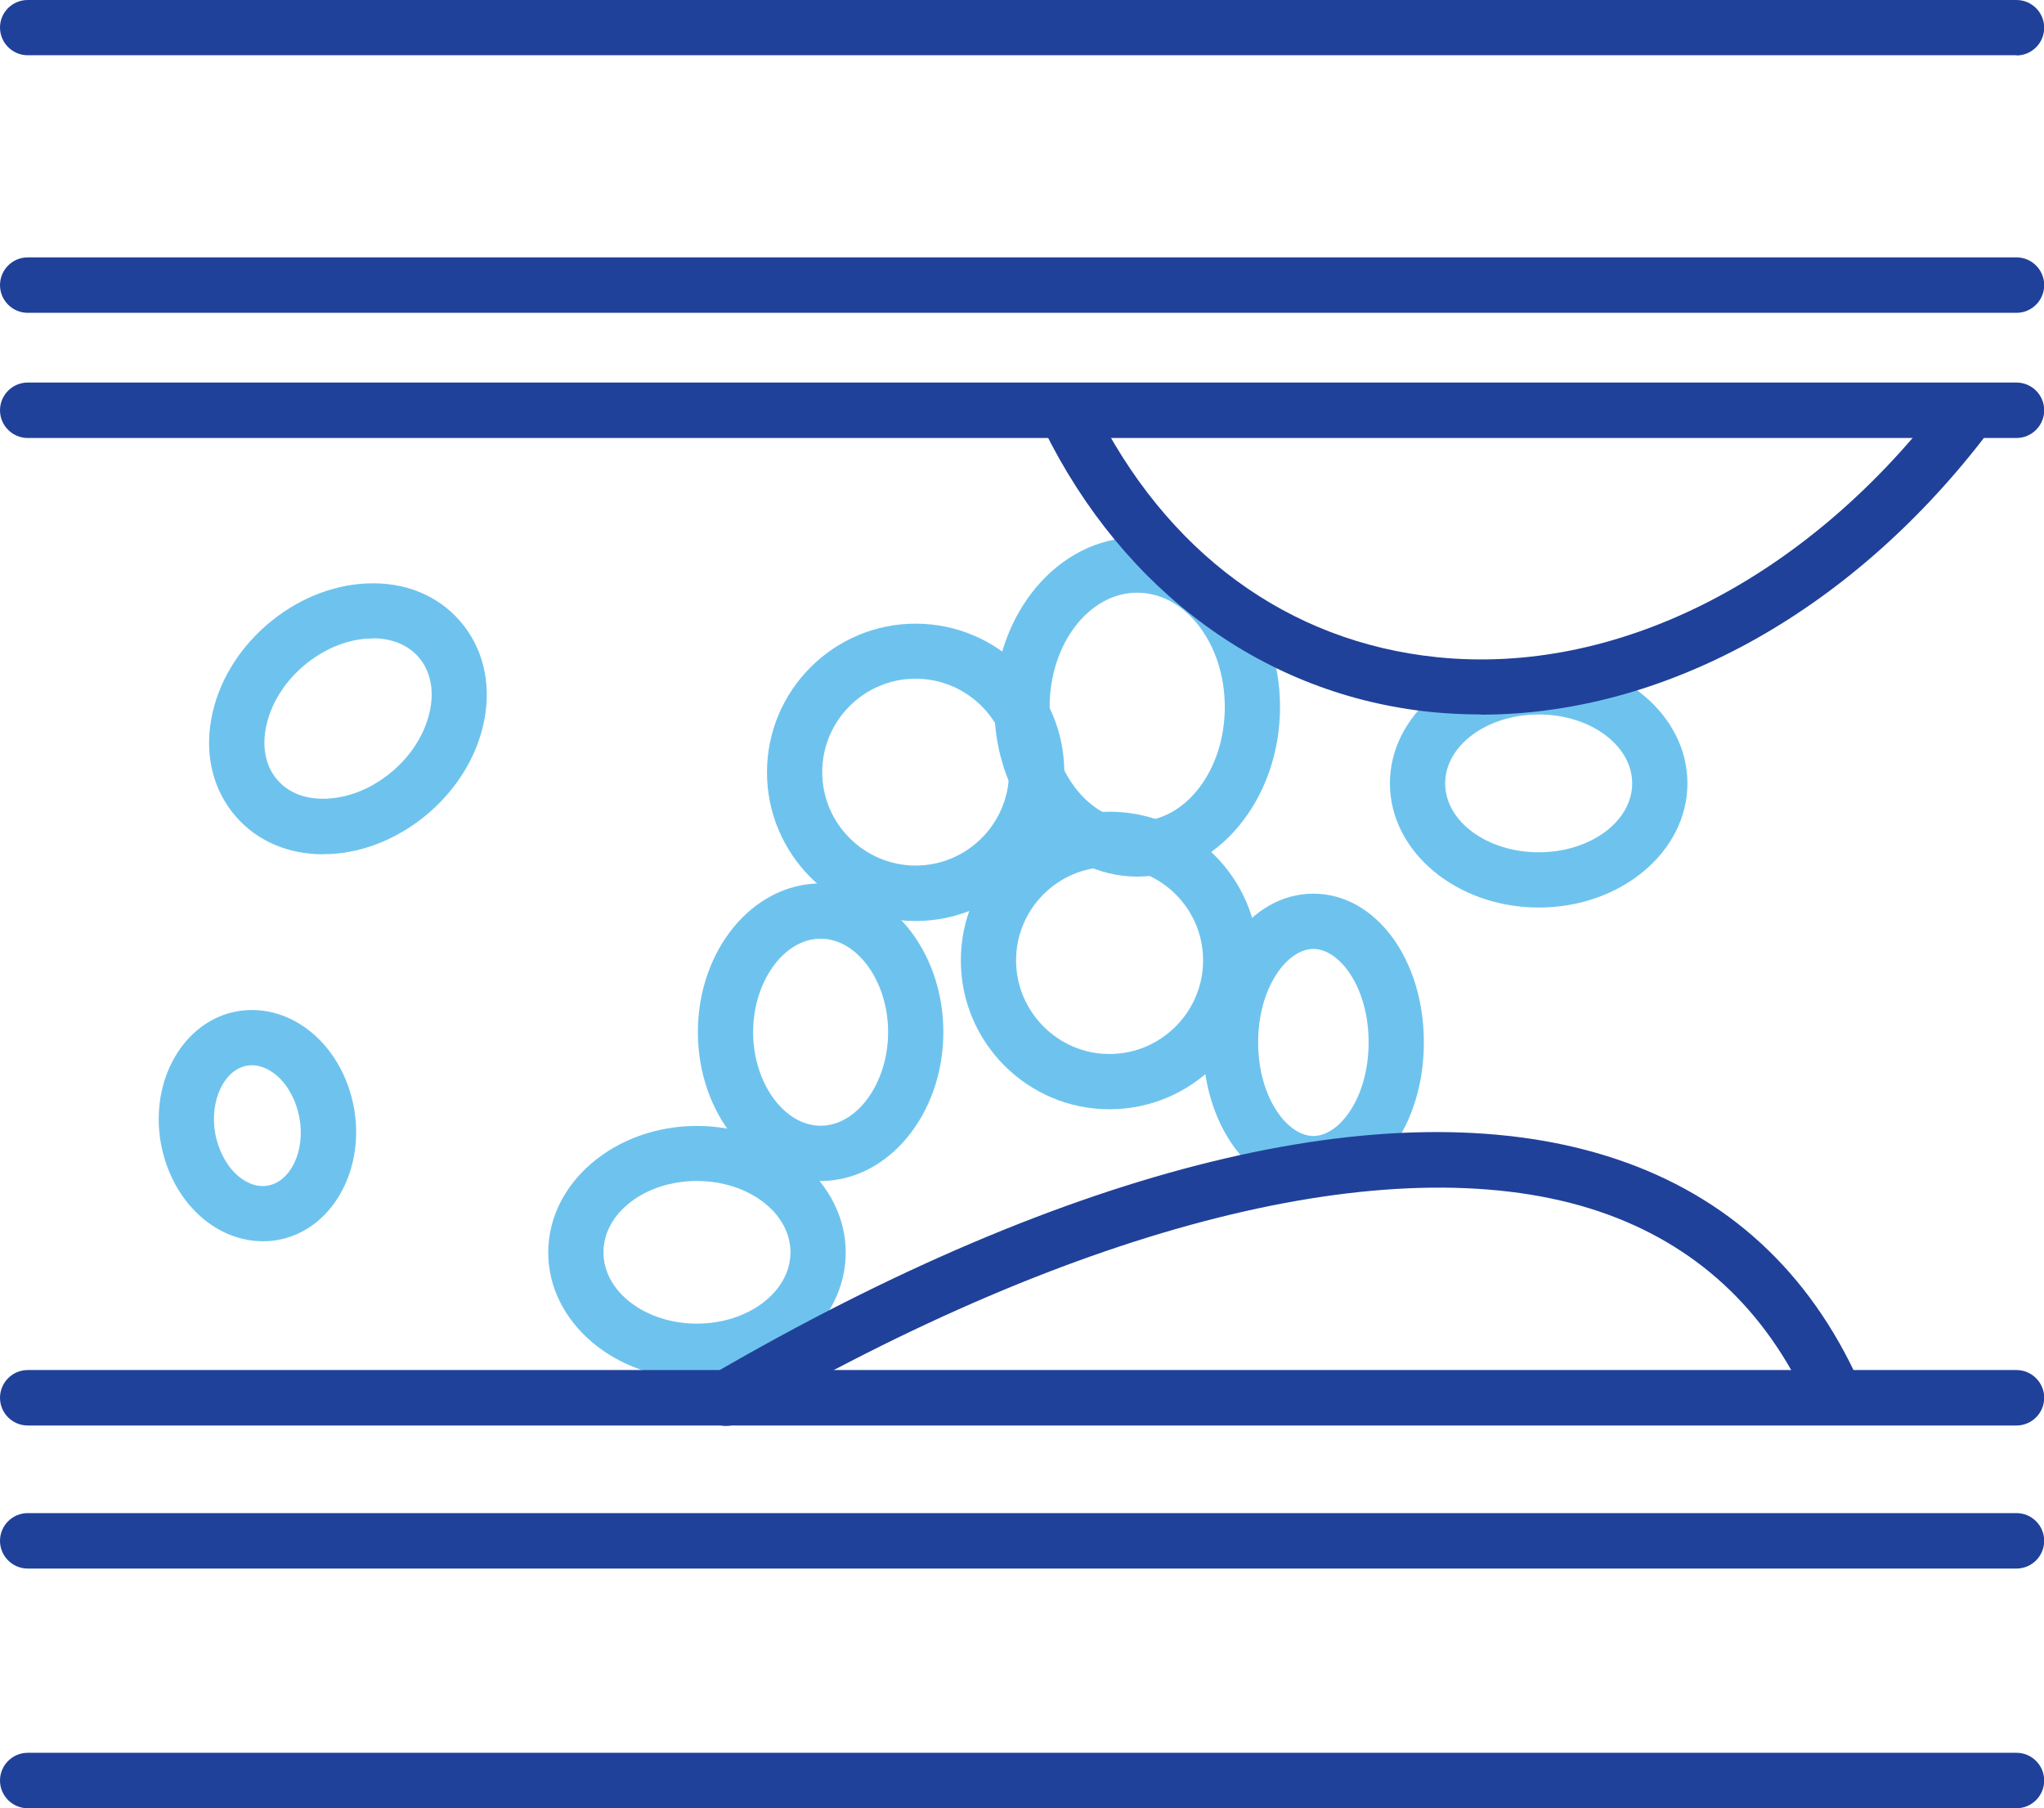
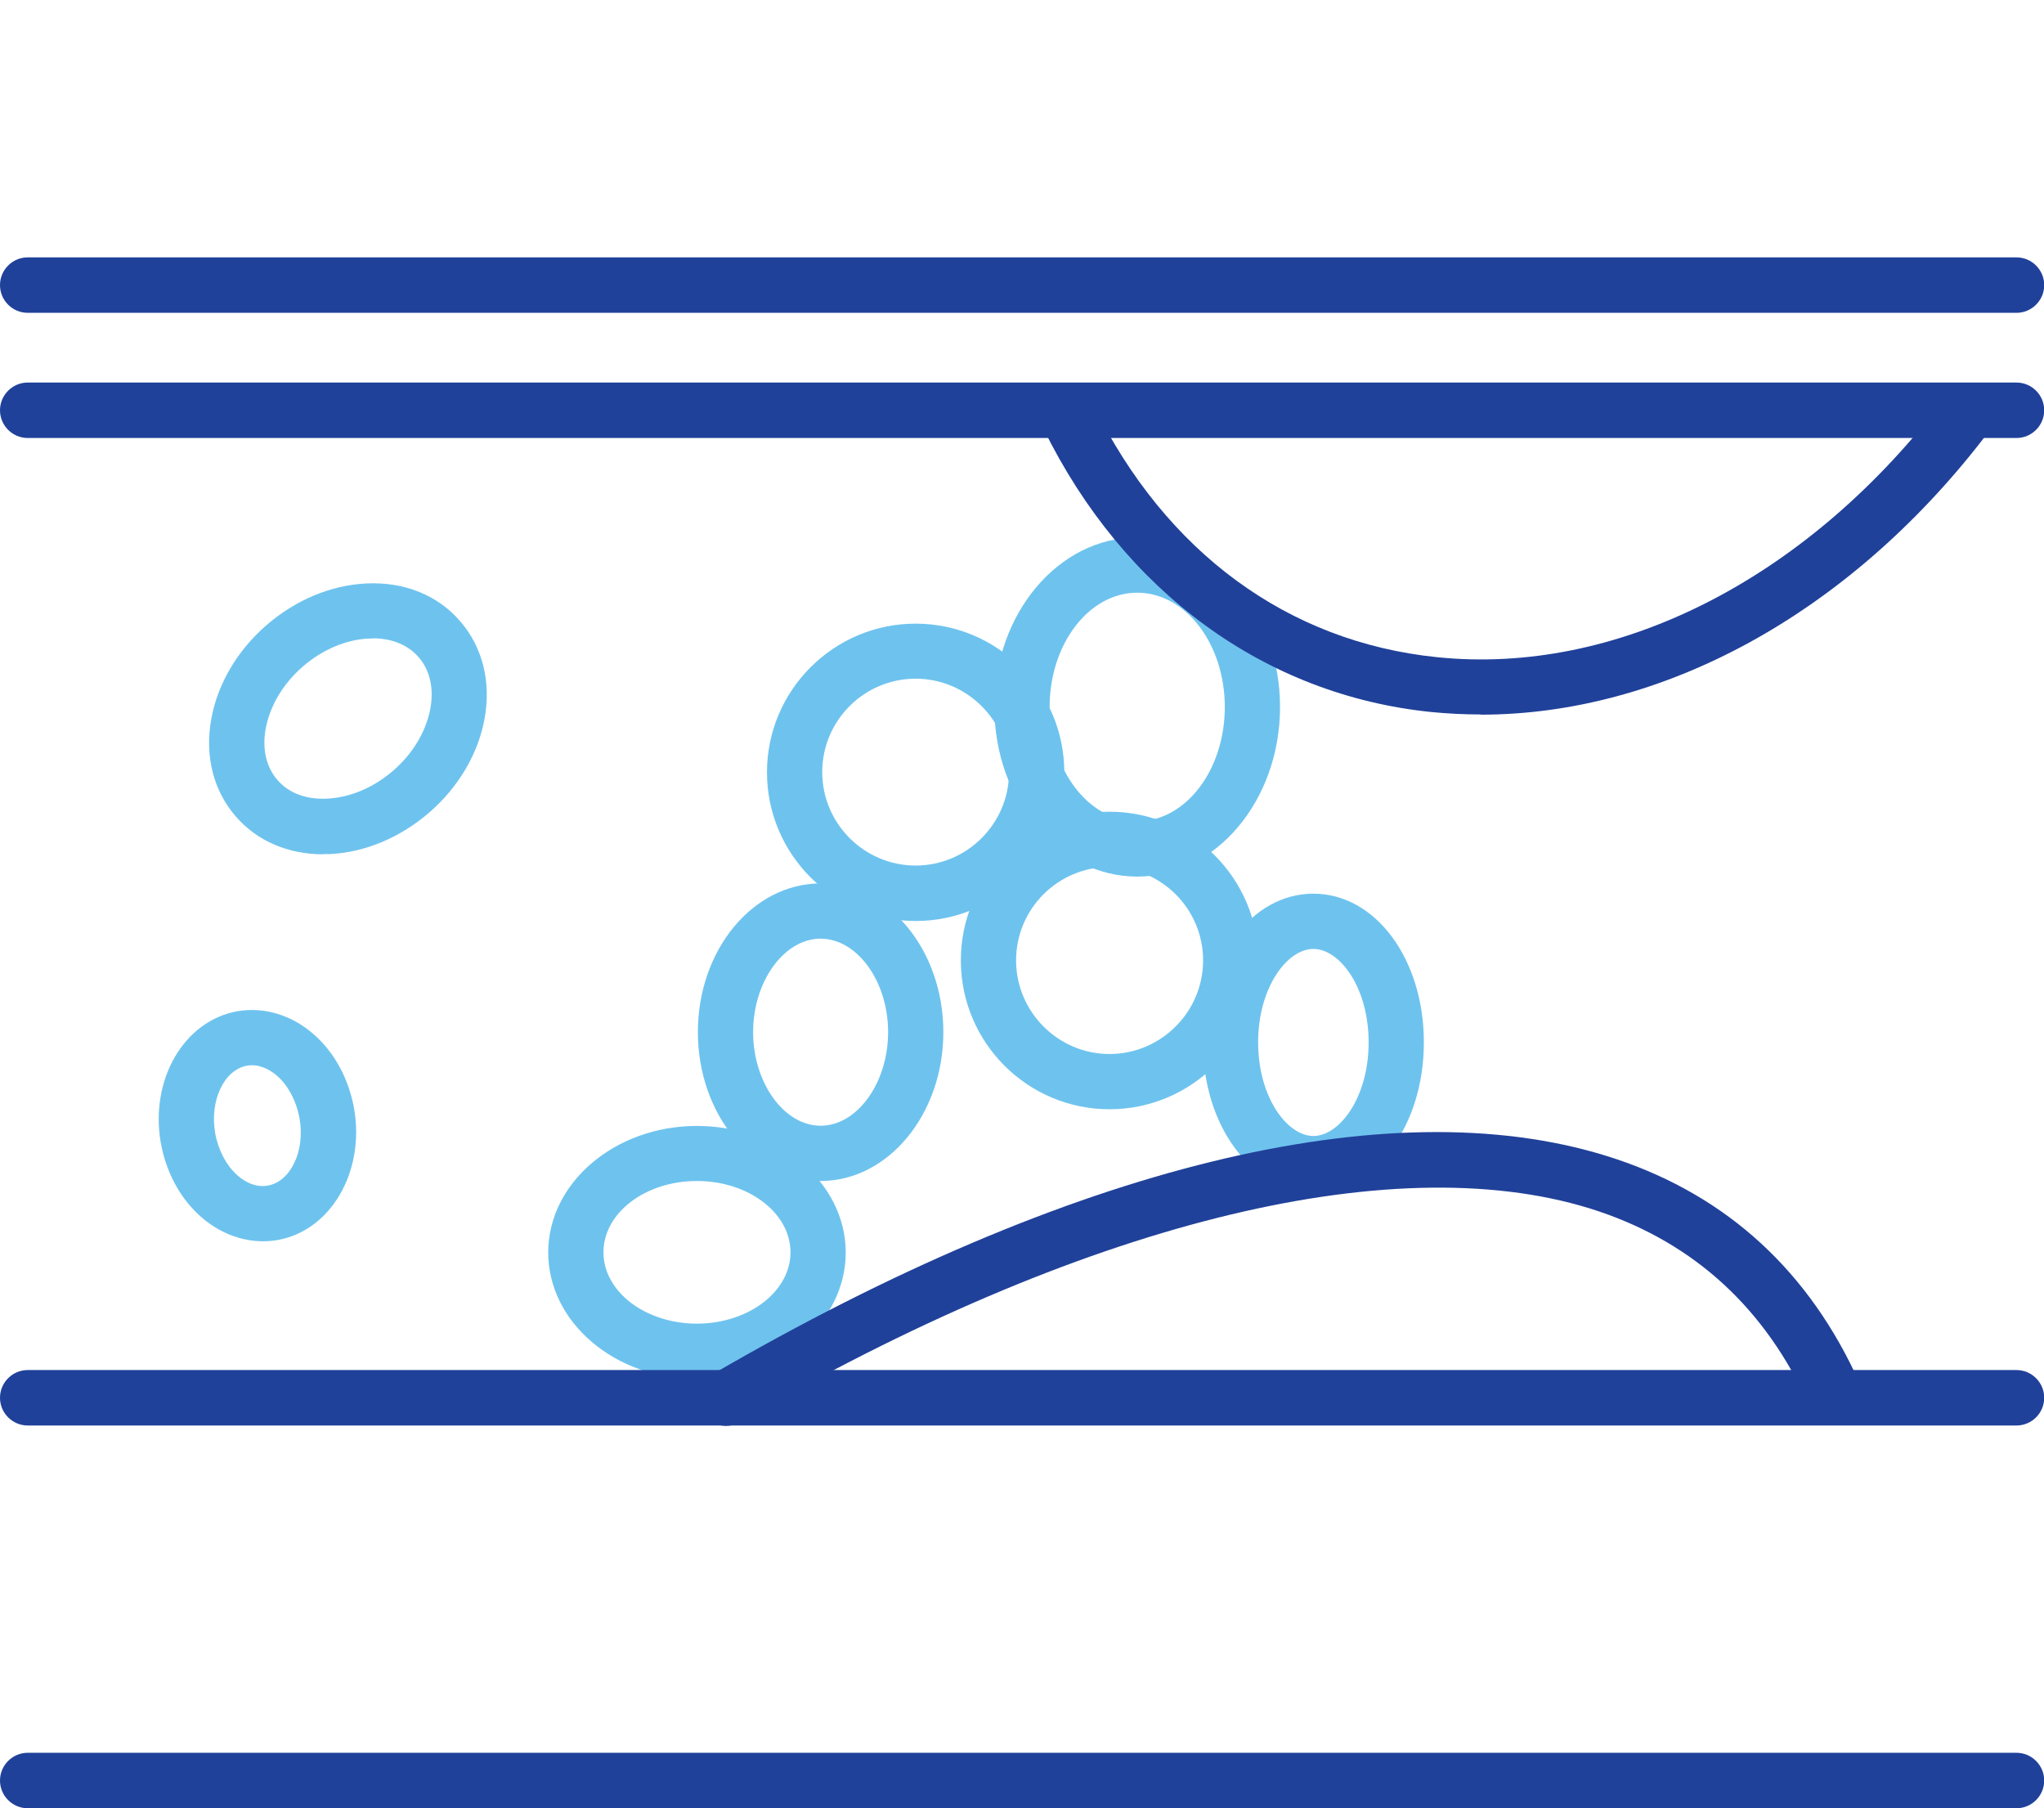
<svg xmlns="http://www.w3.org/2000/svg" id="Layer_2" data-name="Layer 2" viewBox="0 0 101.75 90">
  <defs>
    <style>
      .cls-1 {
        fill: #20419a;
      }

      .cls-2 {
        fill: #6ec3ee;
      }
    </style>
  </defs>
  <g id="Layer_1-2" data-name="Layer 1">
    <g>
      <g>
        <path class="cls-2" d="m56.61,43.63c-3.92,0-7.11-3.79-7.11-8.44s3.19-8.44,7.11-8.44,7.11,3.79,7.11,8.44-3.19,8.44-7.11,8.44Zm0-14.13c-2.4,0-4.36,2.55-4.36,5.69s1.95,5.69,4.36,5.69,4.36-2.55,4.36-5.69-1.95-5.69-4.36-5.69Z" />
        <path class="cls-2" d="m45.58,45.84c-4.08,0-7.4-3.32-7.4-7.4s3.32-7.4,7.4-7.4,7.4,3.32,7.4,7.4-3.32,7.4-7.4,7.4Zm0-12.06c-2.57,0-4.65,2.09-4.65,4.65s2.09,4.65,4.65,4.65,4.65-2.09,4.65-4.65-2.09-4.65-4.65-4.65Z" />
        <path class="cls-2" d="m40.85,58.78c-3.37,0-6.11-3.32-6.11-7.41s2.74-7.4,6.11-7.4,6.11,3.32,6.11,7.4-2.74,7.41-6.11,7.41Zm0-12.06c-1.82,0-3.36,2.13-3.36,4.65s1.54,4.66,3.36,4.66,3.36-2.13,3.36-4.66-1.54-4.65-3.36-4.65Z" />
        <path class="cls-2" d="m55.23,55.21c-4.08,0-7.4-3.32-7.4-7.41s3.32-7.4,7.4-7.4,7.41,3.32,7.41,7.4-3.32,7.41-7.41,7.41Zm0-12.06c-2.57,0-4.65,2.09-4.65,4.65s2.09,4.66,4.65,4.66,4.66-2.09,4.66-4.66-2.09-4.65-4.66-4.65Z" />
        <path class="cls-2" d="m65.38,59.29c-3.08,0-5.5-3.25-5.5-7.41s2.41-7.4,5.5-7.4,5.5,3.25,5.5,7.4-2.41,7.41-5.5,7.41Zm0-12.06c-1.3,0-2.75,1.91-2.75,4.65s1.45,4.66,2.75,4.66,2.75-1.91,2.75-4.66-1.45-4.65-2.75-4.65Z" />
        <path class="cls-2" d="m34.69,68.64c-4.08,0-7.4-2.83-7.4-6.3s3.32-6.3,7.4-6.3,7.41,2.83,7.41,6.3-3.32,6.3-7.41,6.3Zm0-9.86c-2.57,0-4.65,1.59-4.65,3.55s2.09,3.55,4.65,3.55,4.66-1.59,4.66-3.55-2.09-3.55-4.66-3.55Z" />
-         <path class="cls-2" d="m76.6,45.17c-4.08,0-7.41-2.77-7.41-6.18s3.32-6.18,7.41-6.18,7.4,2.77,7.4,6.18-3.32,6.18-7.4,6.18Zm0-9.61c-2.57,0-4.66,1.54-4.66,3.43s2.09,3.43,4.66,3.43,4.65-1.54,4.65-3.43-2.09-3.43-4.65-3.43Z" />
        <path class="cls-2" d="m16.09,42.52c-1.75,0-3.29-.66-4.35-1.88-1.12-1.29-1.56-3.02-1.22-4.87.32-1.74,1.29-3.39,2.74-4.65s3.22-2,4.98-2.08c1.89-.09,3.54.58,4.66,1.87h0c1.12,1.29,1.56,3.02,1.22,4.87-.32,1.74-1.29,3.39-2.74,4.65s-3.22,2-4.98,2.08c-.1,0-.21,0-.31,0Zm2.46-10.74c-.06,0-.12,0-.18,0-1.14.05-2.32.55-3.3,1.4-.98.85-1.63,1.95-1.84,3.07-.19,1.01.02,1.93.58,2.57.56.65,1.42.98,2.47.93,1.14-.05,2.32-.55,3.3-1.4.98-.85,1.63-1.95,1.84-3.07.19-1.01-.02-1.93-.58-2.57h0c-.53-.61-1.33-.94-2.28-.94Z" />
        <path class="cls-2" d="m13.09,61.78c-1.1,0-2.2-.43-3.1-1.23-1.03-.91-1.73-2.22-1.99-3.69-.54-3.14,1.17-6.07,3.83-6.53,1.33-.23,2.72.2,3.81,1.17,1.03.91,1.73,2.22,1.99,3.69.54,3.14-1.17,6.07-3.82,6.53-.24.04-.47.06-.71.06Zm-.54-8.76c-.08,0-.16,0-.25.02-1.14.2-1.87,1.73-1.59,3.35.15.84.55,1.61,1.1,2.1.28.25.84.64,1.52.52,1.14-.2,1.87-1.73,1.58-3.35-.15-.84-.55-1.61-1.1-2.1-.24-.21-.7-.54-1.27-.54Z" />
      </g>
      <g>
-         <path class="cls-1" d="m100.38,2.75H1.38c-.76,0-1.38-.62-1.38-1.38S.62,0,1.38,0h99c.76,0,1.38.62,1.38,1.38s-.62,1.38-1.38,1.38Z" />
        <path class="cls-1" d="m100.38,15.57H1.38c-.76,0-1.38-.62-1.38-1.38s.62-1.38,1.38-1.38h99c.76,0,1.38.62,1.38,1.38s-.62,1.38-1.38,1.38Z" />
        <path class="cls-1" d="m100.38,21.8H1.38c-.76,0-1.38-.62-1.38-1.38s.62-1.38,1.38-1.38h99c.76,0,1.38.62,1.38,1.38s-.62,1.38-1.38,1.38Z" />
        <path class="cls-1" d="m100.38,70.95H1.38c-.76,0-1.38-.62-1.38-1.38s.62-1.38,1.38-1.38h99c.76,0,1.38.62,1.38,1.38s-.62,1.38-1.38,1.38Z" />
-         <path class="cls-1" d="m100.38,78.07H1.38c-.76,0-1.38-.62-1.38-1.38s.62-1.38,1.38-1.38h99c.76,0,1.38.62,1.38,1.38s-.62,1.38-1.38,1.38Z" />
        <path class="cls-1" d="m100.38,90H1.38c-.76,0-1.38-.62-1.38-1.38s.62-1.38,1.38-1.38h99c.76,0,1.38.62,1.38,1.38s-.62,1.38-1.38,1.38Z" />
-         <path class="cls-1" d="m73.72,35.56c-.82,0-1.64-.04-2.46-.12-8.29-.84-15.32-5.98-19.31-14.09-.33-.68-.05-1.51.63-1.84.68-.33,1.51-.05,1.84.63,3.61,7.35,9.69,11.81,17.12,12.57,8.86.91,18.22-3.78,25-12.54.47-.6,1.33-.71,1.93-.24.6.47.71,1.33.24,1.93-6.76,8.72-15.95,13.71-25,13.71Z" />
+         <path class="cls-1" d="m73.72,35.56c-.82,0-1.64-.04-2.46-.12-8.29-.84-15.32-5.98-19.31-14.09-.33-.68-.05-1.51.63-1.84.68-.33,1.51-.05,1.84.63,3.61,7.35,9.69,11.81,17.12,12.57,8.86.91,18.22-3.78,25-12.54.47-.6,1.33-.71,1.93-.24.6.47.71,1.33.24,1.93-6.76,8.72-15.95,13.71-25,13.71" />
        <path class="cls-1" d="m36.14,70.97c-.47,0-.93-.25-1.19-.68-.38-.66-.16-1.5.5-1.88,17.83-10.37,33.63-14.24,44.48-10.89,5.64,1.74,9.81,5.37,12.4,10.8.33.69.04,1.51-.65,1.83-.69.33-1.51.04-1.83-.65-2.25-4.71-5.86-7.85-10.73-9.36-9.96-3.07-25.38.8-42.29,10.64-.22.13-.46.19-.69.19Z" />
      </g>
    </g>
  </g>
</svg>